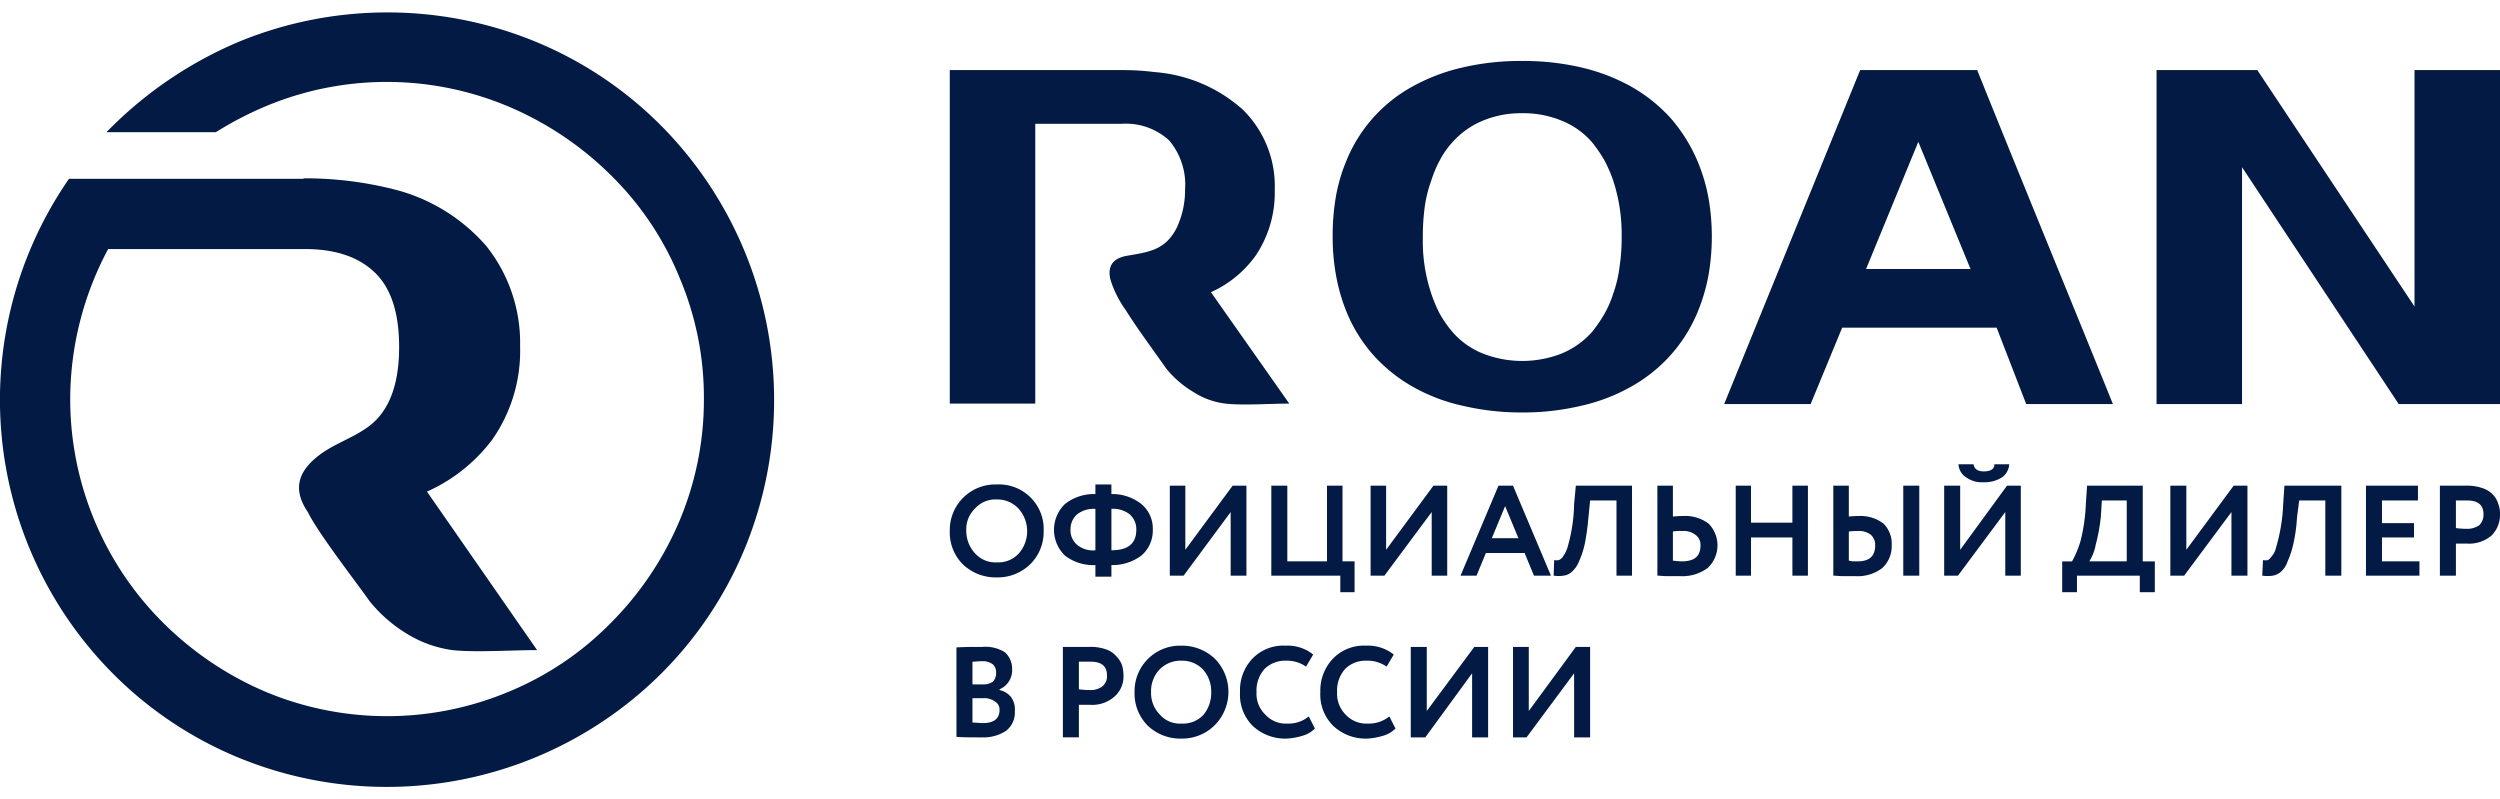
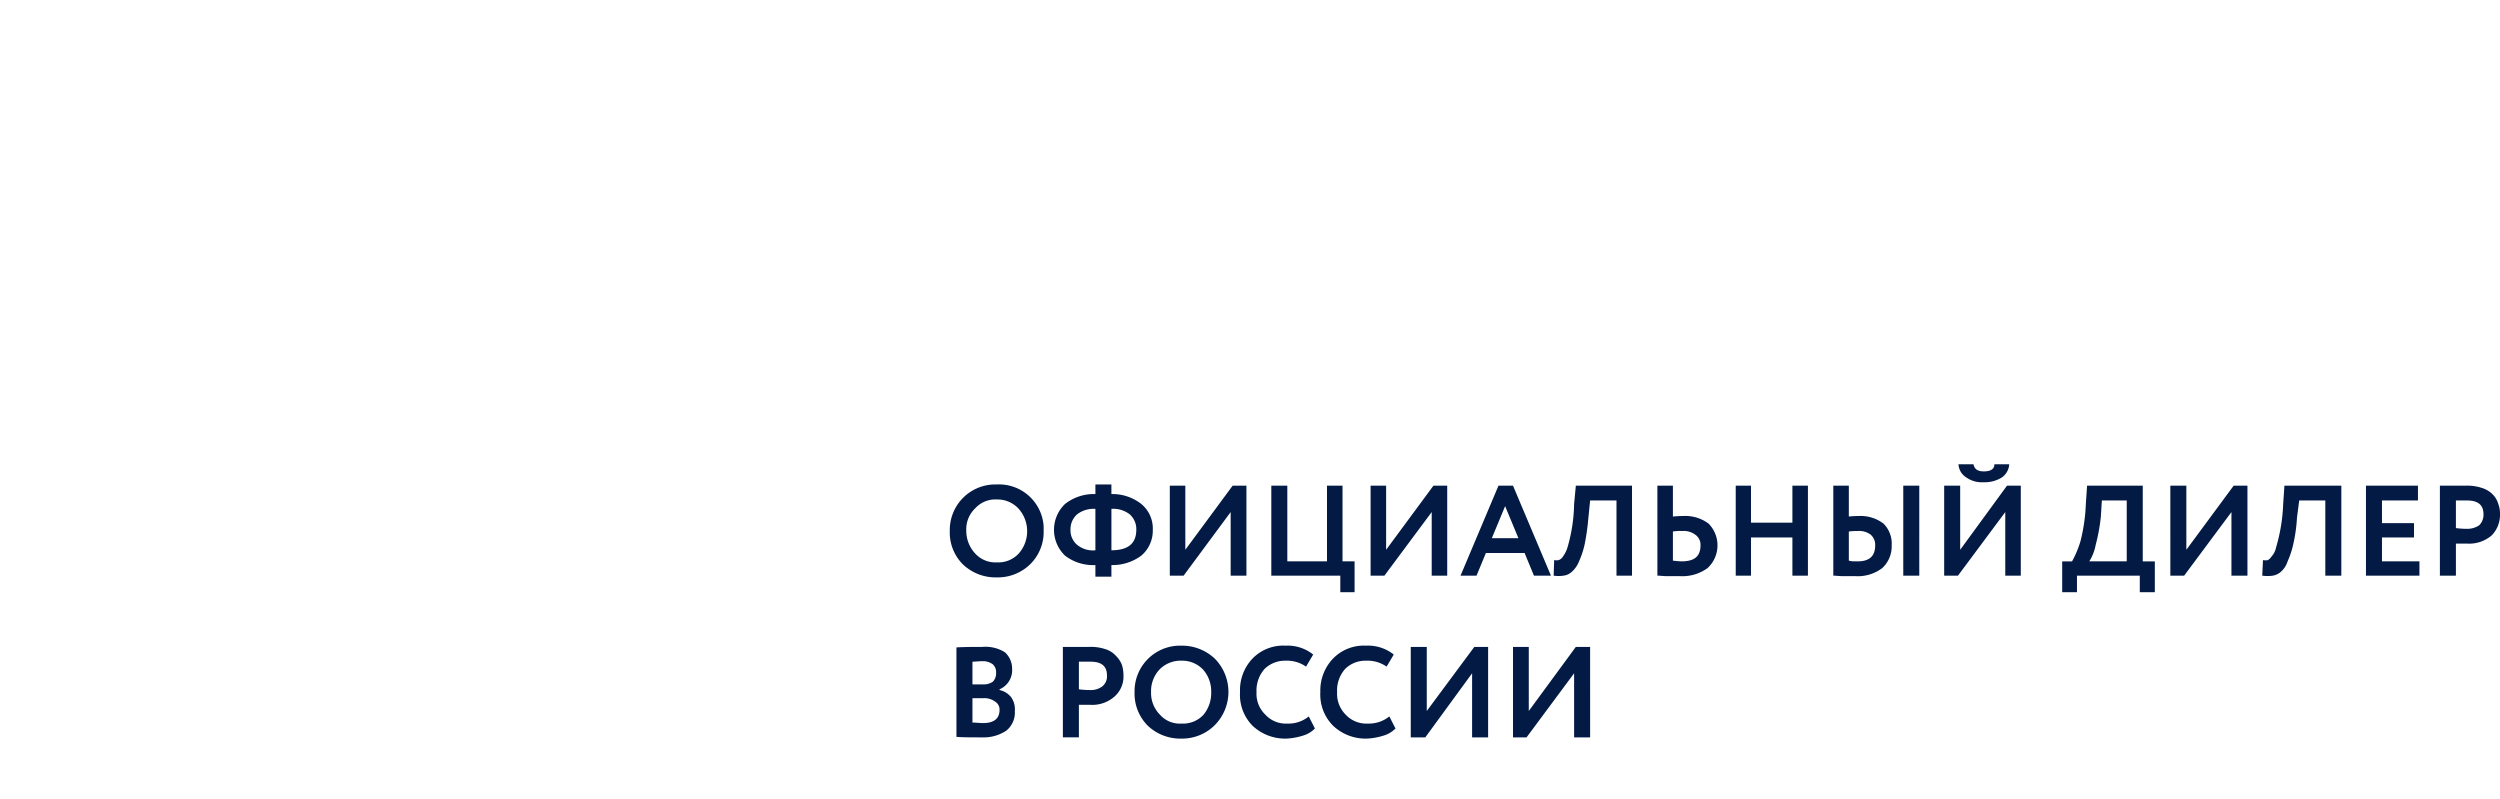
<svg xmlns="http://www.w3.org/2000/svg" id="Слой_1" data-name="Слой 1" viewBox="0 0 289.772 89.771" width="147px" height="47px">
  <defs>
    <style>
      .cls-1 {
        fill: #031a45;
        fill-rule: evenodd;
      }
    </style>
  </defs>
  <title>roan_logo</title>
  <g>
-     <path class="cls-1" d="M35.183,19.229a42.261,42.261,0,0,1,10.395,1.257,20.916,20.916,0,0,1,10.795,6.6A18.01,18.01,0,0,1,60.285,38.714a17.948,17.948,0,0,1-3.227,10.8,19.316,19.316,0,0,1-7.568,6.029L62.255,73.914c-2.941,0-7.168.286-9.824,0a13.574,13.574,0,0,1-5.112-1.8,16.694,16.694,0,0,1-4.426-3.8c-1.742-2.457-6.083-8.057-7.196-10.371-2.113-3.086-.714-5.2,1.656-6.886,2.113-1.457,4.855-2.171,6.54-4.143C45.777,44.743,46.263,41.6,46.263,38.8c0-3.029-.543-6.457-2.799-8.629-2.17-2.114-5.197-2.743-8.139-2.743H12.537a36.933,36.933,0,0,0-4.398,17.4A36.583,36.583,0,0,0,18.934,70.771a37.818,37.818,0,0,0,11.908,8,36.508,36.508,0,0,0,28.043,0,35.561,35.561,0,0,0,11.908-8,37.363,37.363,0,0,0,7.996-11.914A36.07,36.07,0,0,0,81.588,44.829,35.552,35.552,0,0,0,78.79,30.8a35.277,35.277,0,0,0-7.996-11.943,37.738,37.738,0,0,0-11.908-7.971,36.326,36.326,0,0,0-27.187-.371,39.595,39.595,0,0,0-6.682,3.371H12.337a46.685,46.685,0,0,1,15.421-10.514,45.226,45.226,0,0,1,34.269,0,44.345,44.345,0,0,1,14.593,9.743,45.18,45.18,0,0,1,9.738,48.943,44.37,44.37,0,0,1-9.738,14.6A45.123,45.123,0,0,1,27.701,86.4a44.345,44.345,0,0,1-14.593-9.743A45.007,45.007,0,0,1,7.996,19.286H35.183Z" />
-     <path class="cls-1" d="M288.801,45.4H278.035L259.872,17.943V45.4h-9.909V6.686h11.68l18.22,27.4v-27.4h9.909V45.4Zm-75.277-8.857L209.868,45.4H199.844L215.608,6.686h13.565C234.37,19.6,239.682,32.486,244.908,45.4h-10.052l-3.427-8.857Zm2.77-6.8h12.108L222.348,15ZM176.427,5.629a29.214,29.214,0,0,1,6.825.743,22.073,22.073,0,0,1,5.769,2.2,18.404,18.404,0,0,1,4.626,3.686,18.618,18.618,0,0,1,3.141,5.057A20.482,20.482,0,0,1,198.045,21.6a26.09,26.09,0,0,1,0,8.771,21.251,21.251,0,0,1-1.257,4.314,17.56,17.56,0,0,1-3.141,5.029A17.79,17.79,0,0,1,189.021,43.4a21.109,21.109,0,0,1-5.769,2.2,29.254,29.254,0,0,1-6.825.771A29.493,29.493,0,0,1,169.574,45.6a20.607,20.607,0,0,1-5.797-2.2,18.135,18.135,0,0,1-4.598-3.686,17.477,17.477,0,0,1-3.113-5.029,21.165,21.165,0,0,1-1.228-4.314A25.1,25.1,0,0,1,154.467,26a26.664,26.664,0,0,1,.371-4.629,19.702,19.702,0,0,1,1.171-4.057,17.199,17.199,0,0,1,7.739-8.743,22.072,22.072,0,0,1,5.826-2.2,29.453,29.453,0,0,1,6.854-.743Zm0,6.057a11.473,11.473,0,0,0-4.541.857,9.624,9.624,0,0,0-3.541,2.514,9.502,9.502,0,0,0-1.399,1.971,13.54,13.54,0,0,0-1.057,2.486,14.556,14.556,0,0,0-.771,3.2,25.505,25.505,0,0,0-.2,3.314,19.264,19.264,0,0,0,.971,6.543,15.959,15.959,0,0,0,1,2.371,13.589,13.589,0,0,0,1.456,2.086,9.181,9.181,0,0,0,3.541,2.514,12.531,12.531,0,0,0,9.11,0,9.624,9.624,0,0,0,3.541-2.514,15.769,15.769,0,0,0,1.428-2.086,11.676,11.676,0,0,0,1.028-2.371,14.527,14.527,0,0,0,.742-3.2,21.435,21.435,0,0,0,.228-3.343,19.938,19.938,0,0,0-.971-6.514,16.057,16.057,0,0,0-1.028-2.371,15.768,15.768,0,0,0-1.428-2.086,9.181,9.181,0,0,0-3.541-2.514,11.517,11.517,0,0,0-4.569-.857Zm-46.463-5a29.086,29.086,0,0,1,3.855.229,17.289,17.289,0,0,1,10.252,4.371,12.444,12.444,0,0,1,3.684,9.286,13.084,13.084,0,0,1-2.142,7.514,12.834,12.834,0,0,1-5.255,4.343l9.081,12.914c-2.256,0-5.369.229-7.396,0A8.749,8.749,0,0,1,138.332,44a11.624,11.624,0,0,1-3.17-2.743c-1.542-2.2-3.256-4.486-4.712-6.8a12.016,12.016,0,0,1-1.771-3.6c-.257-1.343.171-2.286,1.828-2.629,2.627-.457,4.569-.629,5.911-3.314a10.314,10.314,0,0,0,.942-4.4,7.921,7.921,0,0,0-1.856-5.686,7.417,7.417,0,0,0-5.54-1.914h-9.967V45.343h-9.909V6.686Z" />
    <path class="cls-1" d="M182.453,76.6l-5.512,7.429H175.371V73.543h1.828v7.429l5.454-7.429h1.656V84.029H182.453ZM289.772,58.371v-.2h0v-.057h0a3.109,3.109,0,0,0-.2-1.143,2.59,2.59,0,0,0-.628-1.086,2.987,2.987,0,0,0-1.285-.771,5.349,5.349,0,0,0-1.913-.257h-2.941V65.286h1.856V61.571H286.002A3.98,3.98,0,0,0,288.829,60.6a3.425,3.425,0,0,0,.942-2.229ZM170.63,76.6l-5.426,7.429h-1.685V73.543h1.856v7.429l5.512-7.429h1.599V84.029h-1.856Zm-9.595,5,.714,1.4a3.206,3.206,0,0,1-1.399.829,7.491,7.491,0,0,1-1.942.343,5.477,5.477,0,0,1-3.884-1.486,5.119,5.119,0,0,1-1.485-3.914,5.341,5.341,0,0,1,1.428-3.829A4.96,4.96,0,0,1,158.351,73.4a4.78,4.78,0,0,1,3.198,1.029l-.828,1.4a3.848,3.848,0,0,0-2.37-.686,3.336,3.336,0,0,0-2.427.943,3.744,3.744,0,0,0-.942,2.686A3.423,3.423,0,0,0,155.98,81.4a3.261,3.261,0,0,0,2.57,1.029A3.734,3.734,0,0,0,161.035,81.6Zm-9.338,0,.714,1.4a3.206,3.206,0,0,1-1.399.829,7.495,7.495,0,0,1-1.913.343,5.497,5.497,0,0,1-3.912-1.486,5.096,5.096,0,0,1-1.456-3.914,5.316,5.316,0,0,1,1.399-3.829A4.961,4.961,0,0,1,149.012,73.4a4.732,4.732,0,0,1,3.198,1.029l-.828,1.4a3.848,3.848,0,0,0-2.37-.686,3.381,3.381,0,0,0-2.427.943,3.744,3.744,0,0,0-.942,2.686A3.346,3.346,0,0,0,146.671,81.4a3.202,3.202,0,0,0,2.542,1.029,3.685,3.685,0,0,0,2.485-.829ZM133.42,78.771A3.553,3.553,0,0,0,134.448,81.4a3.05,3.05,0,0,0,2.485,1.029A3.223,3.223,0,0,0,139.503,81.4a3.962,3.962,0,0,0,.885-2.629,3.797,3.797,0,0,0-.942-2.6,3.339,3.339,0,0,0-2.513-1.029,3.402,3.402,0,0,0-2.542,1.029,3.645,3.645,0,0,0-.971,2.6Zm-1.913,0A5.274,5.274,0,0,1,136.618,73.4h.314a5.535,5.535,0,0,1,3.855,1.486,5.486,5.486,0,0,1,0,7.743,5.368,5.368,0,0,1-3.855,1.543,5.477,5.477,0,0,1-3.884-1.486,5.275,5.275,0,0,1-1.542-3.914Zm-5.112-3.514h-1.342v3.2a9.709,9.709,0,0,0,1.285.086,2.228,2.228,0,0,0,1.399-.4,1.484,1.484,0,0,0,.571-1.286c0-1.086-.628-1.6-1.913-1.6Zm-1.342,5v3.771h-1.856V73.543H126.195a5.349,5.349,0,0,1,1.913.257,2.652,2.652,0,0,1,1.228.771,2.881,2.881,0,0,1,.714,1.086,4.204,4.204,0,0,1,.171,1.2,3.079,3.079,0,0,1-1.028,2.429,3.869,3.869,0,0,1-2.799.971ZM113.858,75.2c-.428,0-.828.057-1.142.057v2.629h1.228a1.828,1.828,0,0,0,1.142-.314,1.395,1.395,0,0,0,.371-1.029,1.23,1.23,0,0,0-.371-.971,1.847,1.847,0,0,0-1.228-.371Zm.143,4.286h-1.285v2.829c.457,0,.828.057,1.228.057,1.257,0,1.913-.514,1.913-1.543a1.076,1.076,0,0,0-.514-.943,2.069,2.069,0,0,0-1.342-.4Zm-3.141,4.486V73.6c1.085-.057,2.113-.057,2.999-.057a4.241,4.241,0,0,1,2.627.629,2.573,2.573,0,0,1,.828,1.914,2.408,2.408,0,0,1-1.456,2.371v.086a2.387,2.387,0,0,1,1.342.829,2.429,2.429,0,0,1,.428,1.6,2.69,2.69,0,0,1-1,2.286,4.759,4.759,0,0,1-2.827.771c-1.199,0-2.17,0-2.941-.057Zm175.085-27.4h-1.285v3.2a9.709,9.709,0,0,0,1.285.086,2.485,2.485,0,0,0,1.399-.4,1.681,1.681,0,0,0,.514-1.286c0-1.086-.628-1.6-1.913-1.6Zm-5.512,8.714h-6.197V54.857H280.262v1.714h-4.169V59.2h3.712v1.657h-3.712v2.771h4.341Zm-9.053,0h-1.856V56.571h-3.027l-.257,2a18.328,18.328,0,0,1-.428,3.057,10.244,10.244,0,0,1-.657,2,2.717,2.717,0,0,1-.771,1.2,1.944,1.944,0,0,1-.942.457,4.419,4.419,0,0,1-1.228,0l.086-1.8a1.911,1.911,0,0,0,.571,0,1.53,1.53,0,0,0,.428-.429,2.193,2.193,0,0,0,.514-1.029,20.346,20.346,0,0,0,.828-5.057l.143-2.114h6.597Zm-12.737-7.371-5.483,7.371h-1.599V54.857h1.856v7.429l5.483-7.429h1.599V65.286h-1.856ZM243.623,56.571l-.114,1.857a21.443,21.443,0,0,1-.6,3.286,5.447,5.447,0,0,1-.743,1.914h4.341V56.571ZM240.739,67.2h-1.713V63.629h1.142a11.691,11.691,0,0,0,.971-2.314,20.436,20.436,0,0,0,.628-4.343l.143-2.114h6.454v8.771h1.399V67.2h-1.742V65.286h-7.282Zm-13.736-14.829h1.742c.114.571.485.829,1.199.829.771,0,1.228-.257,1.228-.829h1.713a1.992,1.992,0,0,1-.828,1.514,3.685,3.685,0,0,1-2.113.571,3.138,3.138,0,0,1-2.056-.571,1.926,1.926,0,0,1-.885-1.514Zm5.426,5.543-5.483,7.371h-1.599V54.857h1.856v7.429l5.426-7.429h1.599V65.286h-1.799Zm-19.933-3.057h1.799v3.571c.371-.029.742-.057,1.142-.057a4.383,4.383,0,0,1,2.884.886,3.27,3.27,0,0,1,.942,2.514A3.434,3.434,0,0,1,218.178,64.4a4.712,4.712,0,0,1-3.141.943h-1.399c-.428,0-.828-.057-1.142-.057Zm2.827,5.257a6.035,6.035,0,0,0-1.028.057v3.371a3.216,3.216,0,0,0,.514.086h.514c1.314,0,2.028-.571,2.028-1.857a1.561,1.561,0,0,0-.514-1.229,2.196,2.196,0,0,0-1.514-.429Zm7.139,5.171h-1.856V54.857h1.856Zm-12.908,0h-1.799V60.857h-4.798v4.429h-1.771V54.857h1.771v4.286h4.798V54.857H209.554ZM192.105,54.857h1.799v3.571c.4-.029.8-.057,1.199-.057a4.489,4.489,0,0,1,2.941.886A3.592,3.592,0,0,1,197.931,64.4a4.963,4.963,0,0,1-3.198.943h-1.485c-.428,0-.828-.057-1.142-.057Zm2.884,5.257a4.534,4.534,0,0,0-1.085.057v3.371a9.179,9.179,0,0,0,1.0.086c1.485,0,2.199-.571,2.199-1.857a1.407,1.407,0,0,0-.6-1.229,2.196,2.196,0,0,0-1.514-.429ZM189.164,65.286h-1.799V56.571h-3.056l-.2,2a27.153,27.153,0,0,1-.428,3.057,10.243,10.243,0,0,1-.657,2,3.131,3.131,0,0,1-.828,1.2,1.715,1.715,0,0,1-.971.457,3.827,3.827,0,0,1-1.142,0l.057-1.8a1.552,1.552,0,0,0,.514,0,.958.958,0,0,0,.514-.429,3.474,3.474,0,0,0,.514-1.029,19.037,19.037,0,0,0,.771-5.057l.2-2.114H189.164Zm-13.165-4.343-1.542-3.714-1.542,3.714Zm-4.855,4.343h-1.856l4.398-10.429h1.685l4.398,10.429h-1.97L176.713,62.657h-4.484Zm-5.197-7.371-5.483,7.371h-1.599V54.857h1.799v7.429l5.483-7.429H167.746V65.286h-1.799Zm-10.595,7.371H147.356V54.857h1.856v8.771H153.81V54.857h1.799v8.771h1.399V67.2h-1.656Zm-12.708-7.371-5.454,7.371h-1.599V54.857h1.799v7.429l5.483-7.429h1.599V65.286h-1.828Zm-18.562,2.057a2.167,2.167,0,0,0,.771,1.743,2.864,2.864,0,0,0,2.113.629v-4.8a3.136,3.136,0,0,0-2.113.629,2.281,2.281,0,0,0-.771,1.8Zm7.625,0a2.281,2.281,0,0,0-.771-1.8,3.092,3.092,0,0,0-2.113-.629v4.8c1.913,0,2.884-.771,2.884-2.371ZM128.822,65.4h-1.856V64.057a5.356,5.356,0,0,1-3.513-1.086,4.144,4.144,0,0,1,0-6,5.406,5.406,0,0,1,3.513-1.143V54.714h1.856v1.114a5.412,5.412,0,0,1,3.455,1.143,3.672,3.672,0,0,1,1.342,3,3.797,3.797,0,0,1-1.342,3,5.587,5.587,0,0,1-3.455,1.086ZM112.002,60.114a3.826,3.826,0,0,0,1.028,2.6,3.144,3.144,0,0,0,2.513,1.029,3.202,3.202,0,0,0,2.542-1.029,3.919,3.919,0,0,0-.057-5.229,3.32,3.32,0,0,0-2.484-1.029,3.144,3.144,0,0,0-2.513,1.029,3.346,3.346,0,0,0-1.028,2.629Zm-1.913,0a5.282,5.282,0,0,1,5.112-5.4h.343A5.187,5.187,0,0,1,120.969,59.6v.514a5.239,5.239,0,0,1-1.542,3.829,5.363,5.363,0,0,1-3.884,1.543A5.497,5.497,0,0,1,111.631,64a5.212,5.212,0,0,1-1.542-3.886Z" />
  </g>
</svg>